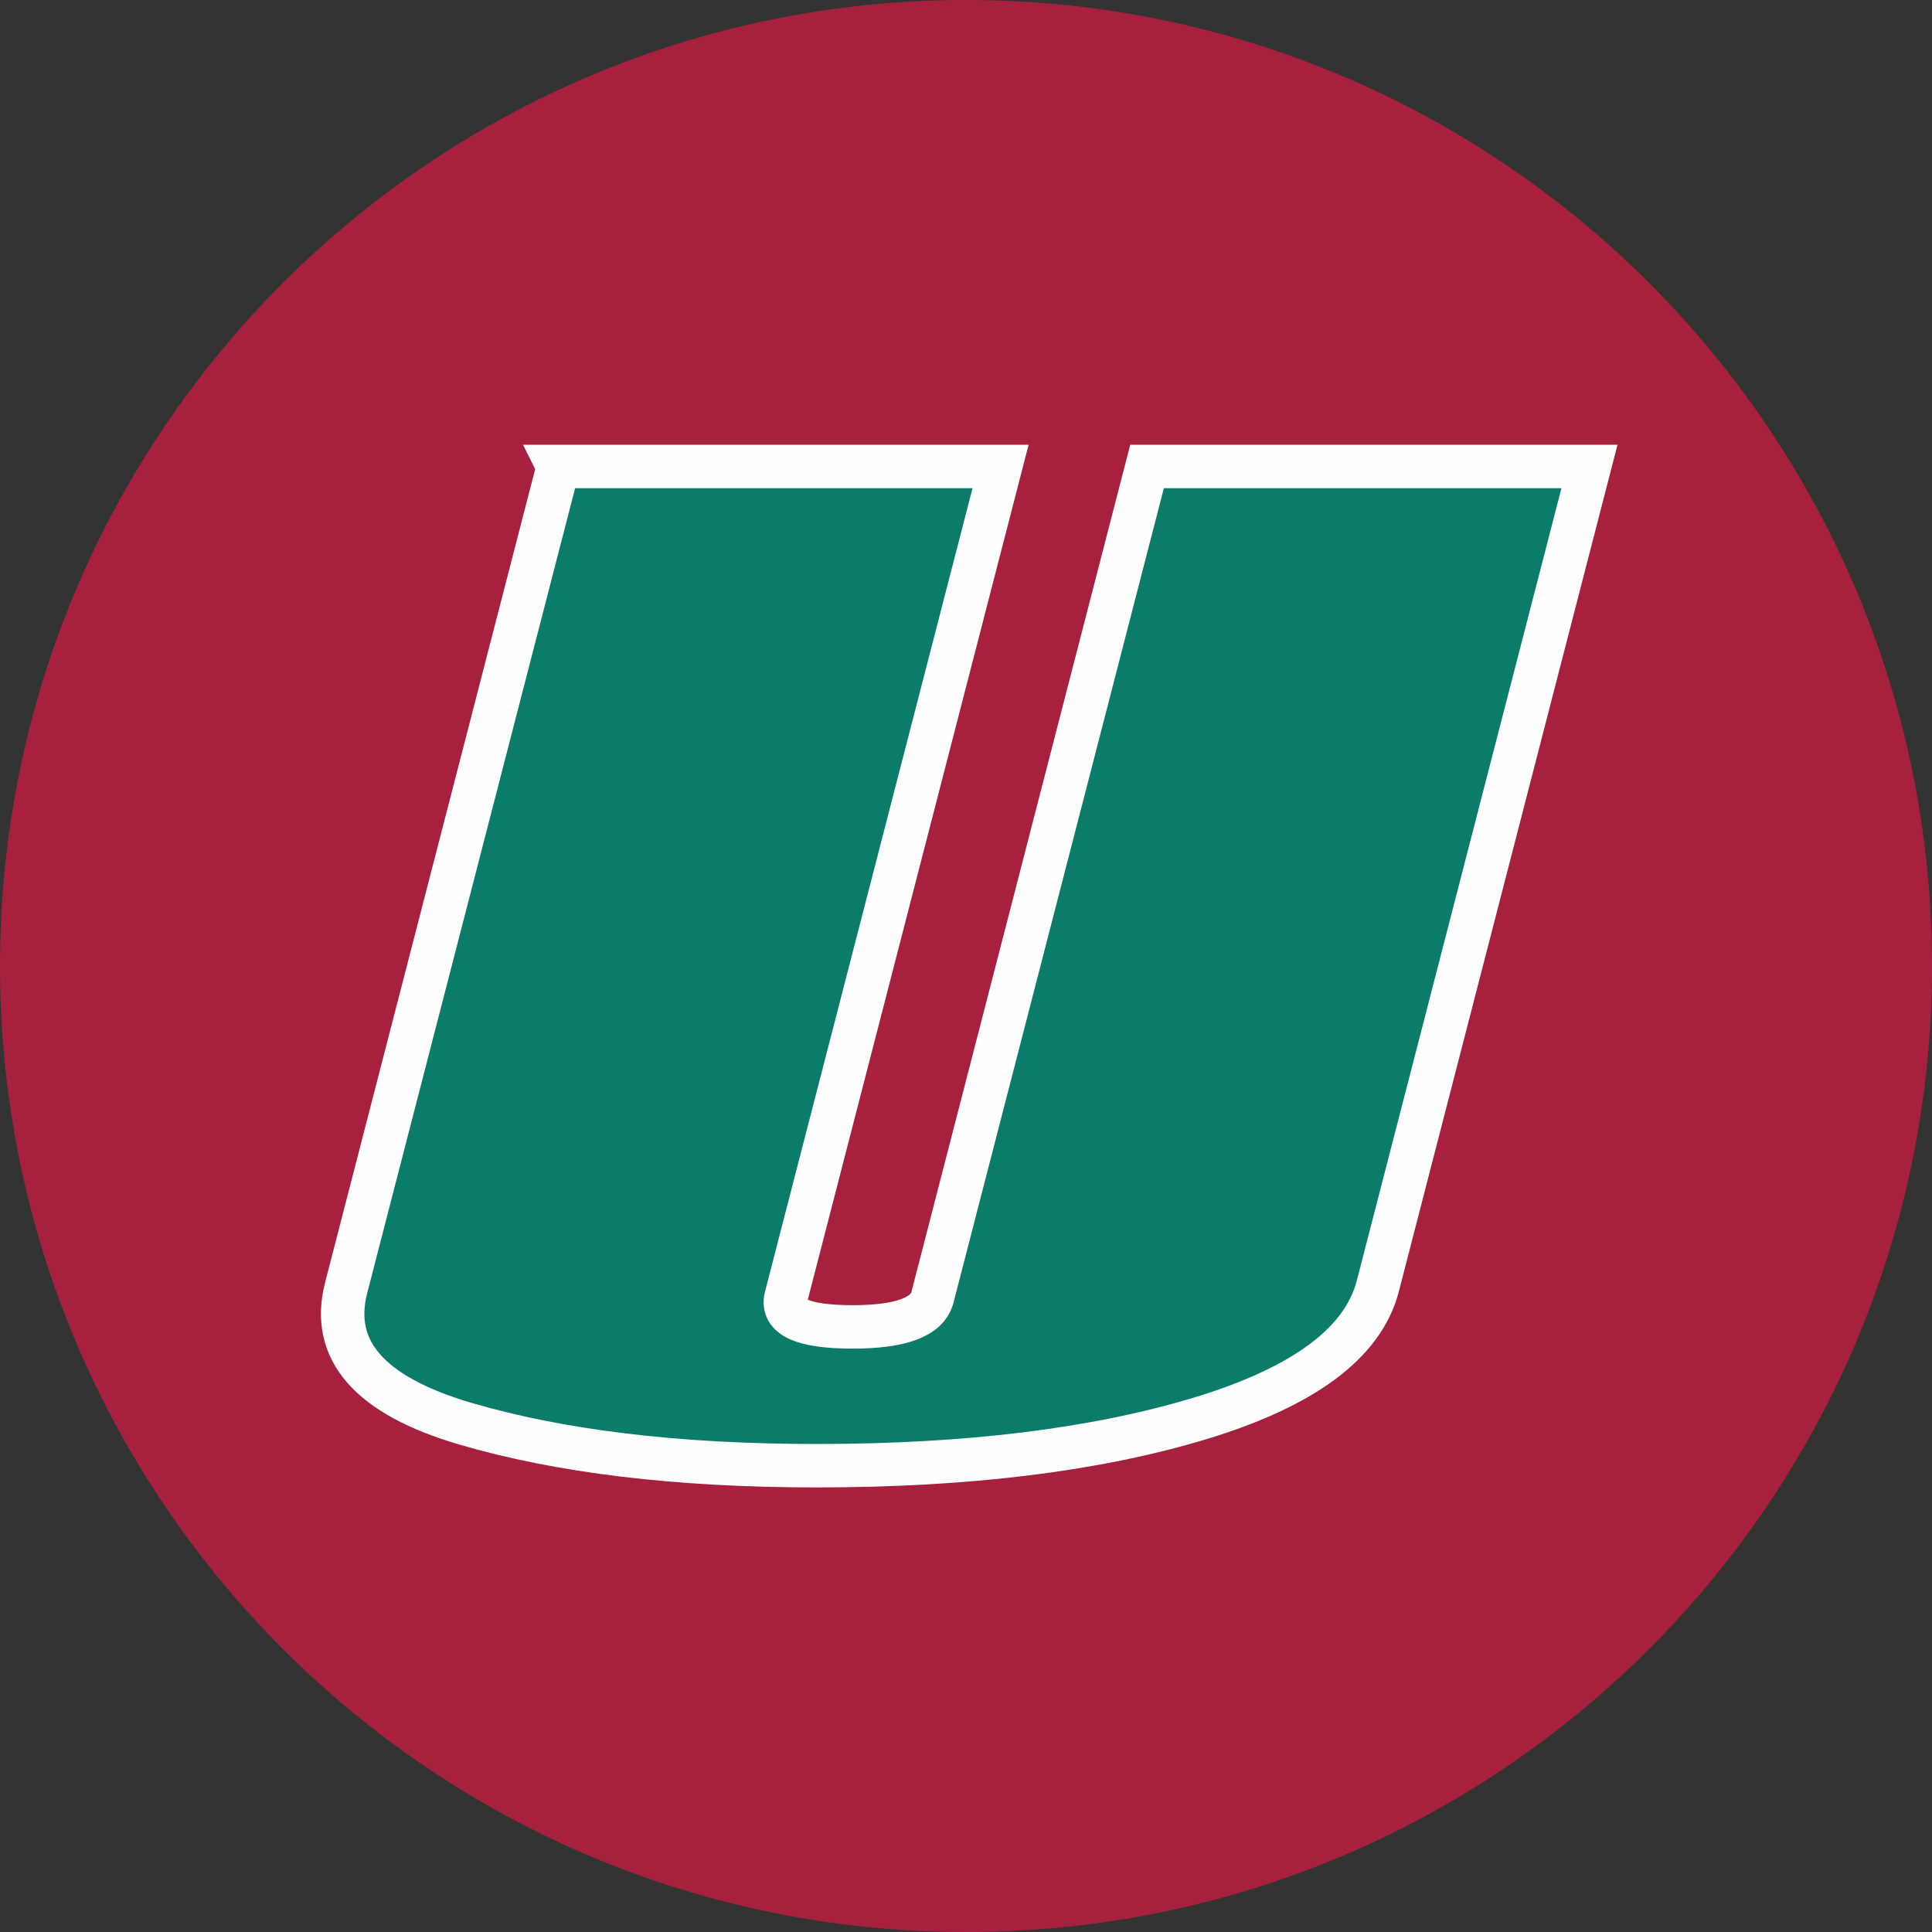
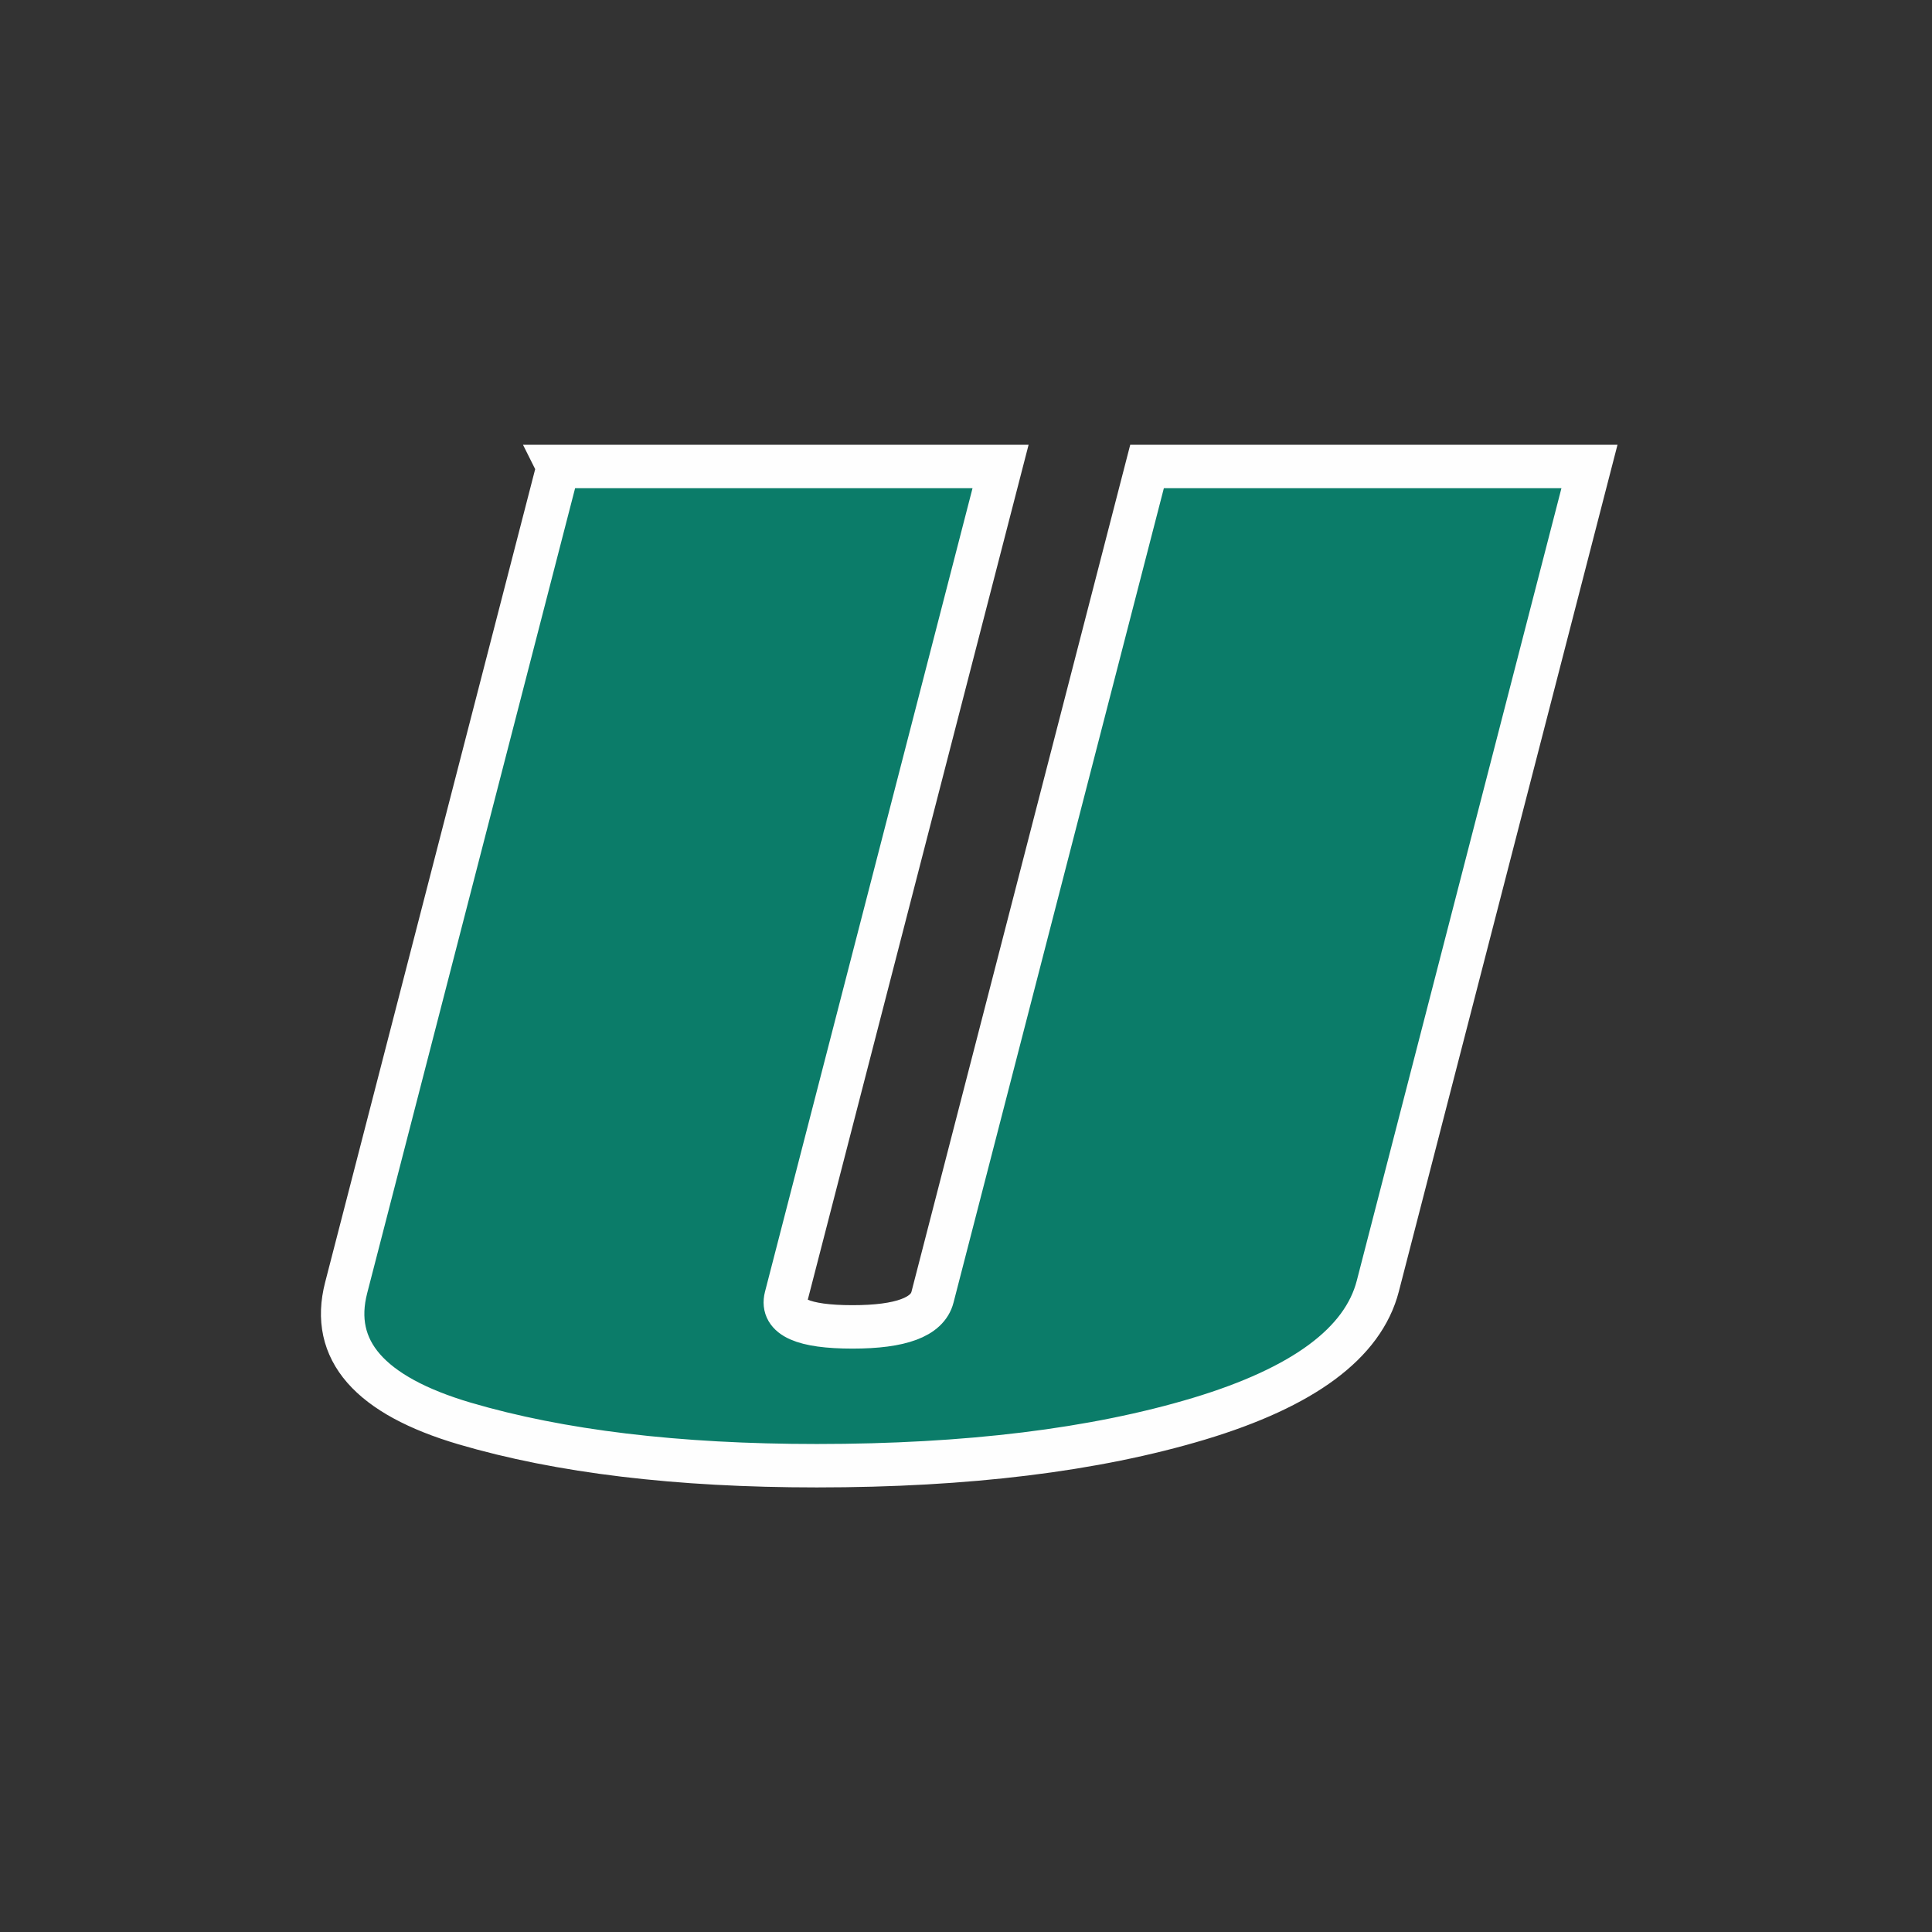
<svg xmlns="http://www.w3.org/2000/svg" xml:space="preserve" width="22.22mm" height="22.22mm" version="1.0" style="shape-rendering:geometricPrecision; text-rendering:geometricPrecision; image-rendering:optimizeQuality; fill-rule:evenodd; clip-rule:evenodd" viewBox="0 0 201.53 201.53">
  <rect x="0" y="0" width="201.53" height="201.53" fill="#333333" stroke="none" />
  <defs>
    <style type="text/css">
   
    .str0 {stroke:#FEFEFE;stroke-width:4.53;stroke-miterlimit:22.926}
    .fil0 {fill:#A7213F}
    .fil1 {fill:#0B7C69;fill-rule:nonzero}
   
  </style>
  </defs>
  <g id="Vrstva_x0020_1">
-     <path class="fil0" d="M100.77 0c55.65,0 100.76,45.11 100.76,100.76 0,55.65 -45.11,100.77 -100.76,100.77 -55.65,0 -100.77,-45.11 -100.77,-100.77 0,-55.65 45.11,-100.76 100.77,-100.76z" />
    <path class="fil1 str0" d="M58.22 48.66l46.15 0 -22.38 86.65c-0.53,2.07 1.8,3.1 6.94,3.1 5.04,0 7.81,-1.03 8.34,-3.1l22.38 -86.65 46.15 0 -22.08 85.5c-1.54,5.95 -7.77,10.55 -18.65,13.83 -10.88,3.27 -24.19,4.9 -39.87,4.9 -14.58,0 -26.79,-1.48 -36.72,-4.4 -9.93,-2.93 -14.06,-7.65 -12.37,-14.17l22.12 -85.64z" />
  </g>
</svg>